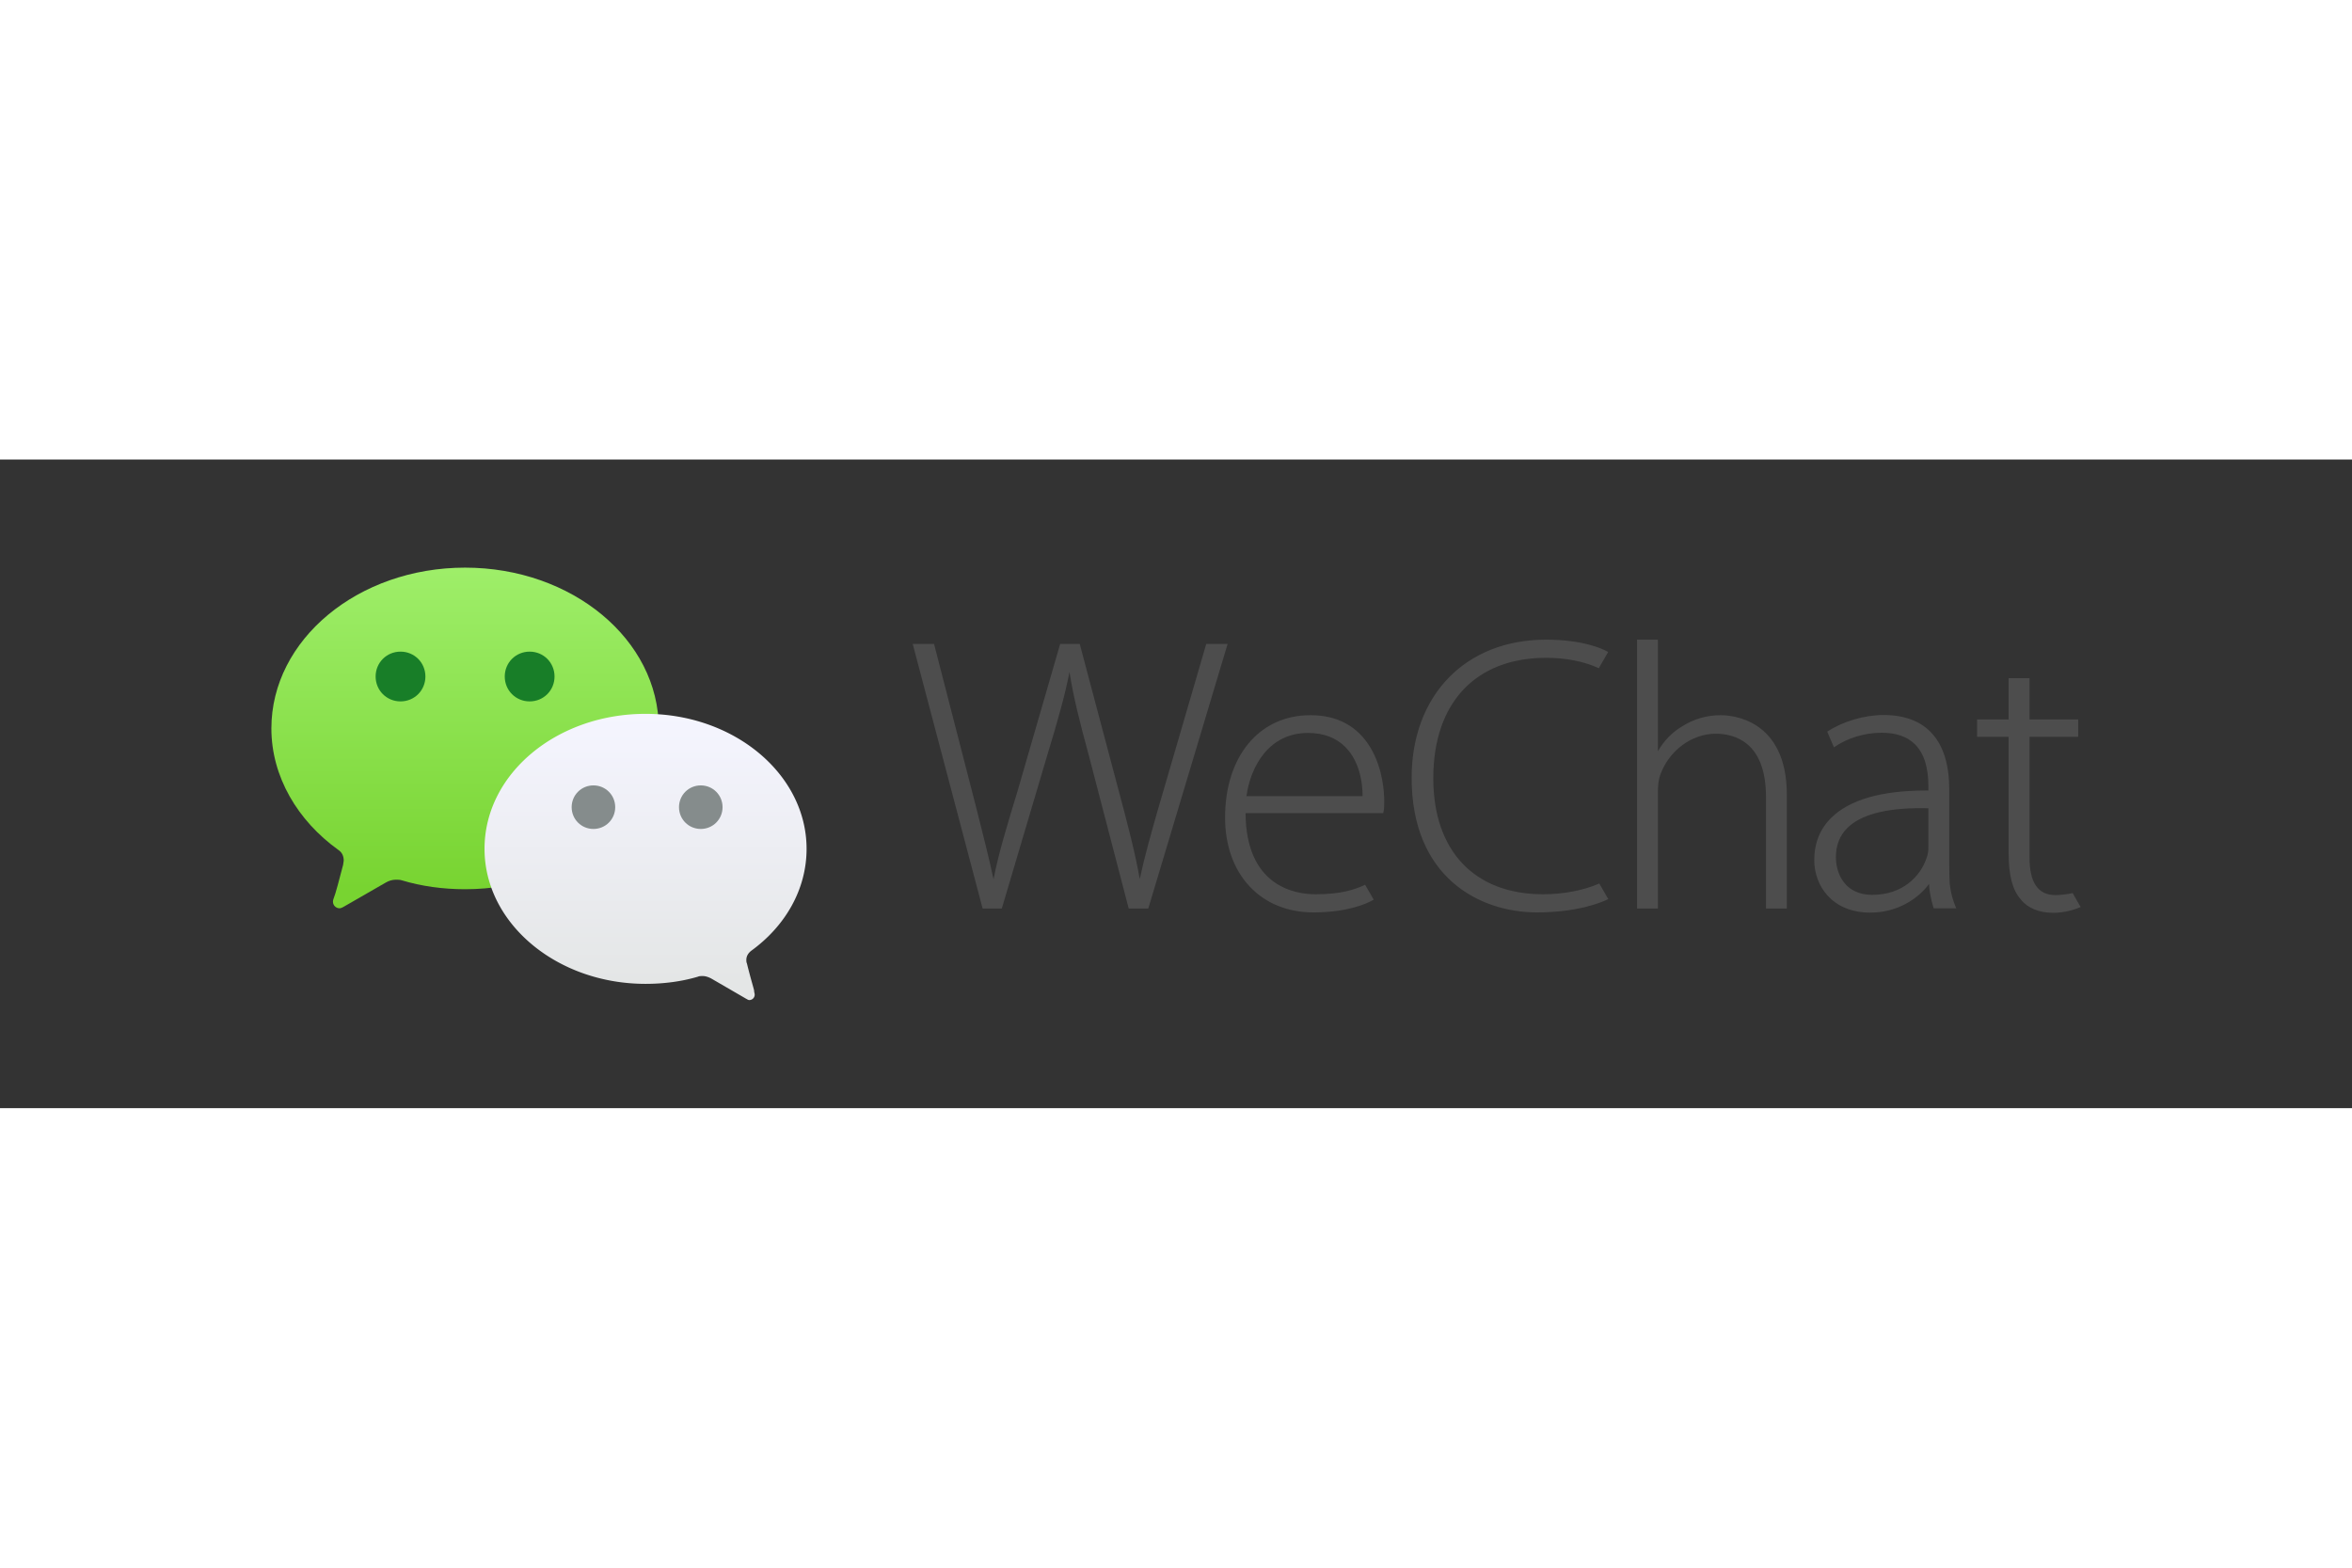
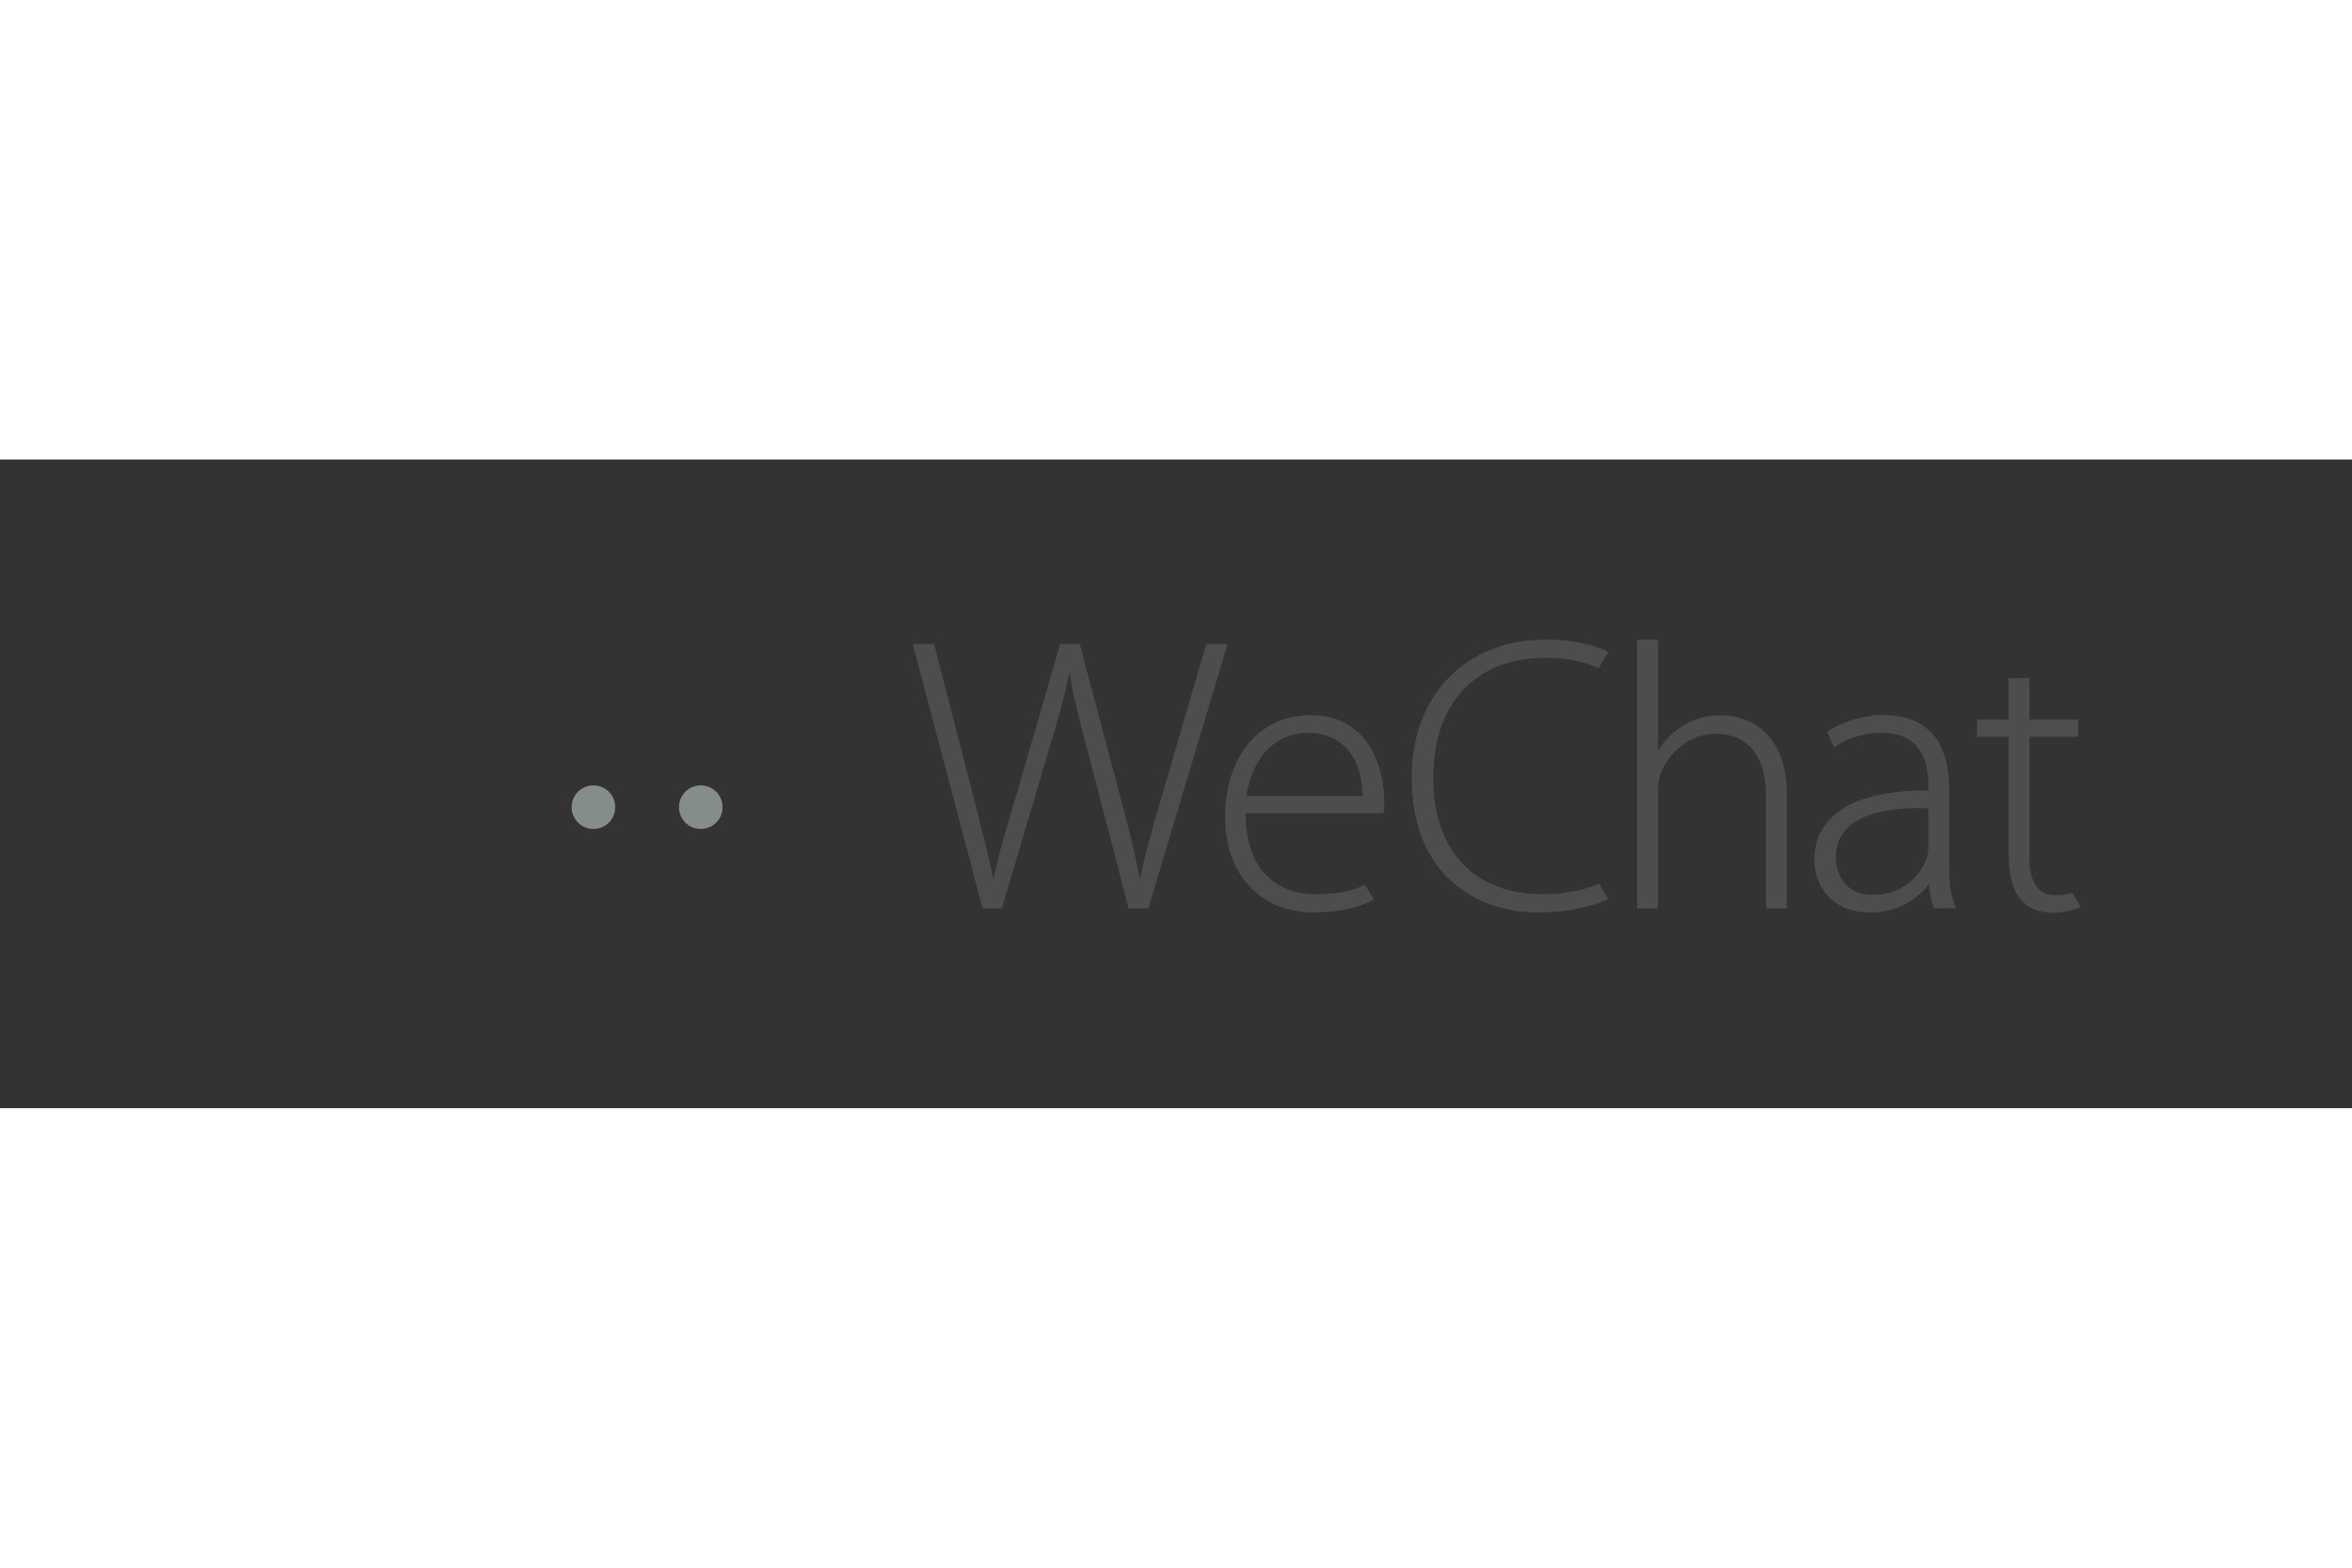
<svg xmlns="http://www.w3.org/2000/svg" height="800" width="1200" viewBox="-174.436 -69.5 1511.776 417">
  <rect x="-174.436" y="-69.5" width="1511.776" height="417" fill="#333333" stroke="none" />
  <defs>
    <linearGradient gradientUnits="userSpaceOnUse" gradientTransform="scale(1.066 .938)" id="a" y2="1.019" x2="116.889" y1="219.859" x1="116.889">
      <stop offset="0%" stop-color="#78D431" />
      <stop offset="100%" stop-color="#9EEE69" />
      <stop offset="100%" stop-color="#9EEE69" />
    </linearGradient>
    <linearGradient gradientUnits="userSpaceOnUse" gradientTransform="scale(1.061 .943)" id="b" y2="99.632" x2="226.919" y1="282.247" x1="226.919">
      <stop offset="0%" stop-color="#E4E6E6" />
      <stop offset="100%" stop-color="#F5F5FF" />
    </linearGradient>
  </defs>
  <g fill-rule="evenodd" fill="none">
-     <path fill="url(#a)" d="M0 103.374c0 31.012 16.907 59.345 43.037 78.105 2.306 1.531 3.458 3.829 3.458 6.892 0 .765-.384 1.914-.384 2.68-1.921 7.657-5.38 20.292-5.764 20.675-.384 1.148-.768 1.914-.768 3.062 0 2.298 1.921 4.212 4.227 4.212.768 0 1.537-.383 2.305-.766l27.283-15.697c1.92-1.149 4.226-1.915 6.532-1.915 1.153 0 2.69 0 3.843.383 12.68 3.829 26.513 5.743 40.731 5.743 68.782 0 124.5-46.327 124.5-103.374S193.282 0 124.5 0 0 46.327 0 103.374" />
-     <path fill="url(#b)" d="M240.5 267.585c11.883 0 23.383-1.543 33.733-4.629.767-.386 1.917-.386 3.067-.386 1.917 0 3.833.772 5.367 1.543l22.616 13.116c.767.385 1.15.771 1.917.771a3.447 3.447 0 003.45-3.472c0-.771-.383-1.543-.383-2.7 0-.386-3.067-10.8-4.6-17.358-.384-.772-.384-1.543-.384-2.315 0-2.314 1.15-4.243 3.067-5.786C330.2 230.553 344 207.023 344 180.792 344 132.96 297.617 94 240.5 94S137 132.574 137 180.792c0 47.833 46.383 86.793 103.5 86.793z" />
-     <path fill="#187E28" d="M99 70c0 8.93-7.07 16-16 16s-16-7.07-16-16 7.07-16 16-16 16 7.07 16 16m83 0c0 8.93-7.07 16-16 16s-16-7.07-16-16 7.07-16 16-16 16 7.07 16 16" />
    <path fill="#858C8C" d="M262 154c0 7.778 6.222 14 14 14s14-6.222 14-14-6.222-14-14-14-14 6.222-14 14m-69 0c0 7.778 6.222 14 14 14s14-6.222 14-14-6.222-14-14-14-14 6.222-14 14" />
    <path d="M614.63 49.056h-13.74s-30.26 103.633-31.383 107.6c-4.483 15.838-8.386 29.628-11.357 43.573-2.838-16.462-7.954-36.022-13.389-56.288L519.72 49.576l-.137-.52H507l-27.688 95.612c-6.57 21.392-12.26 40.428-15.135 55.664-2.855-13.433-7.06-30.006-11.507-47.502l-26.6-103.25-.133-.524H412.22l44.797 169.574.137.523h12.33l28.943-97.61c7.231-23.854 11.794-39.97 14.557-54.5 2.41 15.593 6.508 31.996 12.637 54.472l25.428 97.638h12.583l50.728-169.2zm12.126 97.864c2.543-18.933 14.336-40.645 39.515-40.645 10.032 0 18.147 3.07 24.115 9.122 9.844 9.99 11.016 24.889 11 31.523zm41.015-52.06c-32.767 0-54.779 26.43-54.779 65.775 0 36.495 22.823 61.015 56.786 61.015 21.684 0 33.902-5.483 38.144-7.842l.624-.345-5.527-9.566-.578.261c-6.362 2.887-15.039 5.836-31.162 5.836-13.502 0-44.814-5.096-45.122-52.167h88.497l.125-.548c.515-2.326.515-4.129.515-7.41 0-4.511-.631-20.304-8.768-33.986-8.299-13.949-21.335-21.023-38.755-21.023zm462.289-23.773h-13.42v26.526h-20.278v11.16h20.279v75.138c0 13.803 2.514 23.37 7.659 29.214 4.496 5.74 11.785 8.777 21.085 8.777 6.682 0 12.882-1.69 17.52-3.722l-5.09-8.947c-2.964.602-7.12 1.283-11.084 1.283-11.323 0-16.672-8.15-16.672-24.353v-77.39h31.271v-11.16h-31.27zM852.943 203.316c-9.824 4.24-22.748 6.675-35.456 6.675-44.244 0-70.657-27.901-70.657-74.635 0-48.462 27.16-77.389 72.66-77.389 12.25 0 24.015 2.289 33.137 6.447l.573.266 6.042-10.447-.627-.345c-3.25-1.782-15.692-7.58-39.374-7.58-51.637 0-86.332 35.684-86.332 88.799 0 63.88 43.405 86.543 80.572 86.543 25.835 0 41.082-6.3 45.142-8.232l.682-.324-5.789-10.028zm160.208-36.125c8.594-8.349 24.398-12.57 47.016-12.57 1.596 0 3.23.022 4.896.063v25.097c0 1.824-.212 4.515-1.222 7.033-3.865 11.385-15.068 23.551-34.886 23.551-17.23 0-23.342-13.105-23.342-24.324 0-7.647 2.54-13.99 7.538-18.85m65.6 35.743c-.187-3.979-.274-8.278-.274-13.142v-47.05c0-31.402-14.615-48-42.262-48-12.488 0-26.318 4.199-36.179 10.695l4.33 10.098c8.02-5.728 19.345-9.388 30.602-9.388 9.217-.004 16.39 2.393 21.385 7.344 5.863 5.807 8.71 14.721 8.71 27.253v2.542c-.49 0-.977-.004-1.463-.004-28.703 0-49.223 5.91-61.02 17.579-7.219 7.148-10.884 16.29-10.884 27.186 0 16.246 11.27 33.733 36.008 33.733 17.81 0 30.934-9.213 37.754-18.368.415 7.855 3.012 15.614 3.012 15.614l14.528-.02s-3.353-6.83-4.247-16.072M931.566 94.86c-8.885 0-17.408 2.463-24.635 7.103-6.258 3.572-11.914 9.362-15.724 16.046V46.306h-13.419v172.847h13.419v-74.037c0-4.906.228-8.075 1.462-11.78 5.565-15.639 20.226-26.563 35.651-26.563 12.076 0 32.343 5.275 32.343 40.603v71.777h13.418v-73.036c0-48.786-35.413-51.257-42.515-51.257" fill="#4D4D4D" />
  </g>
</svg>